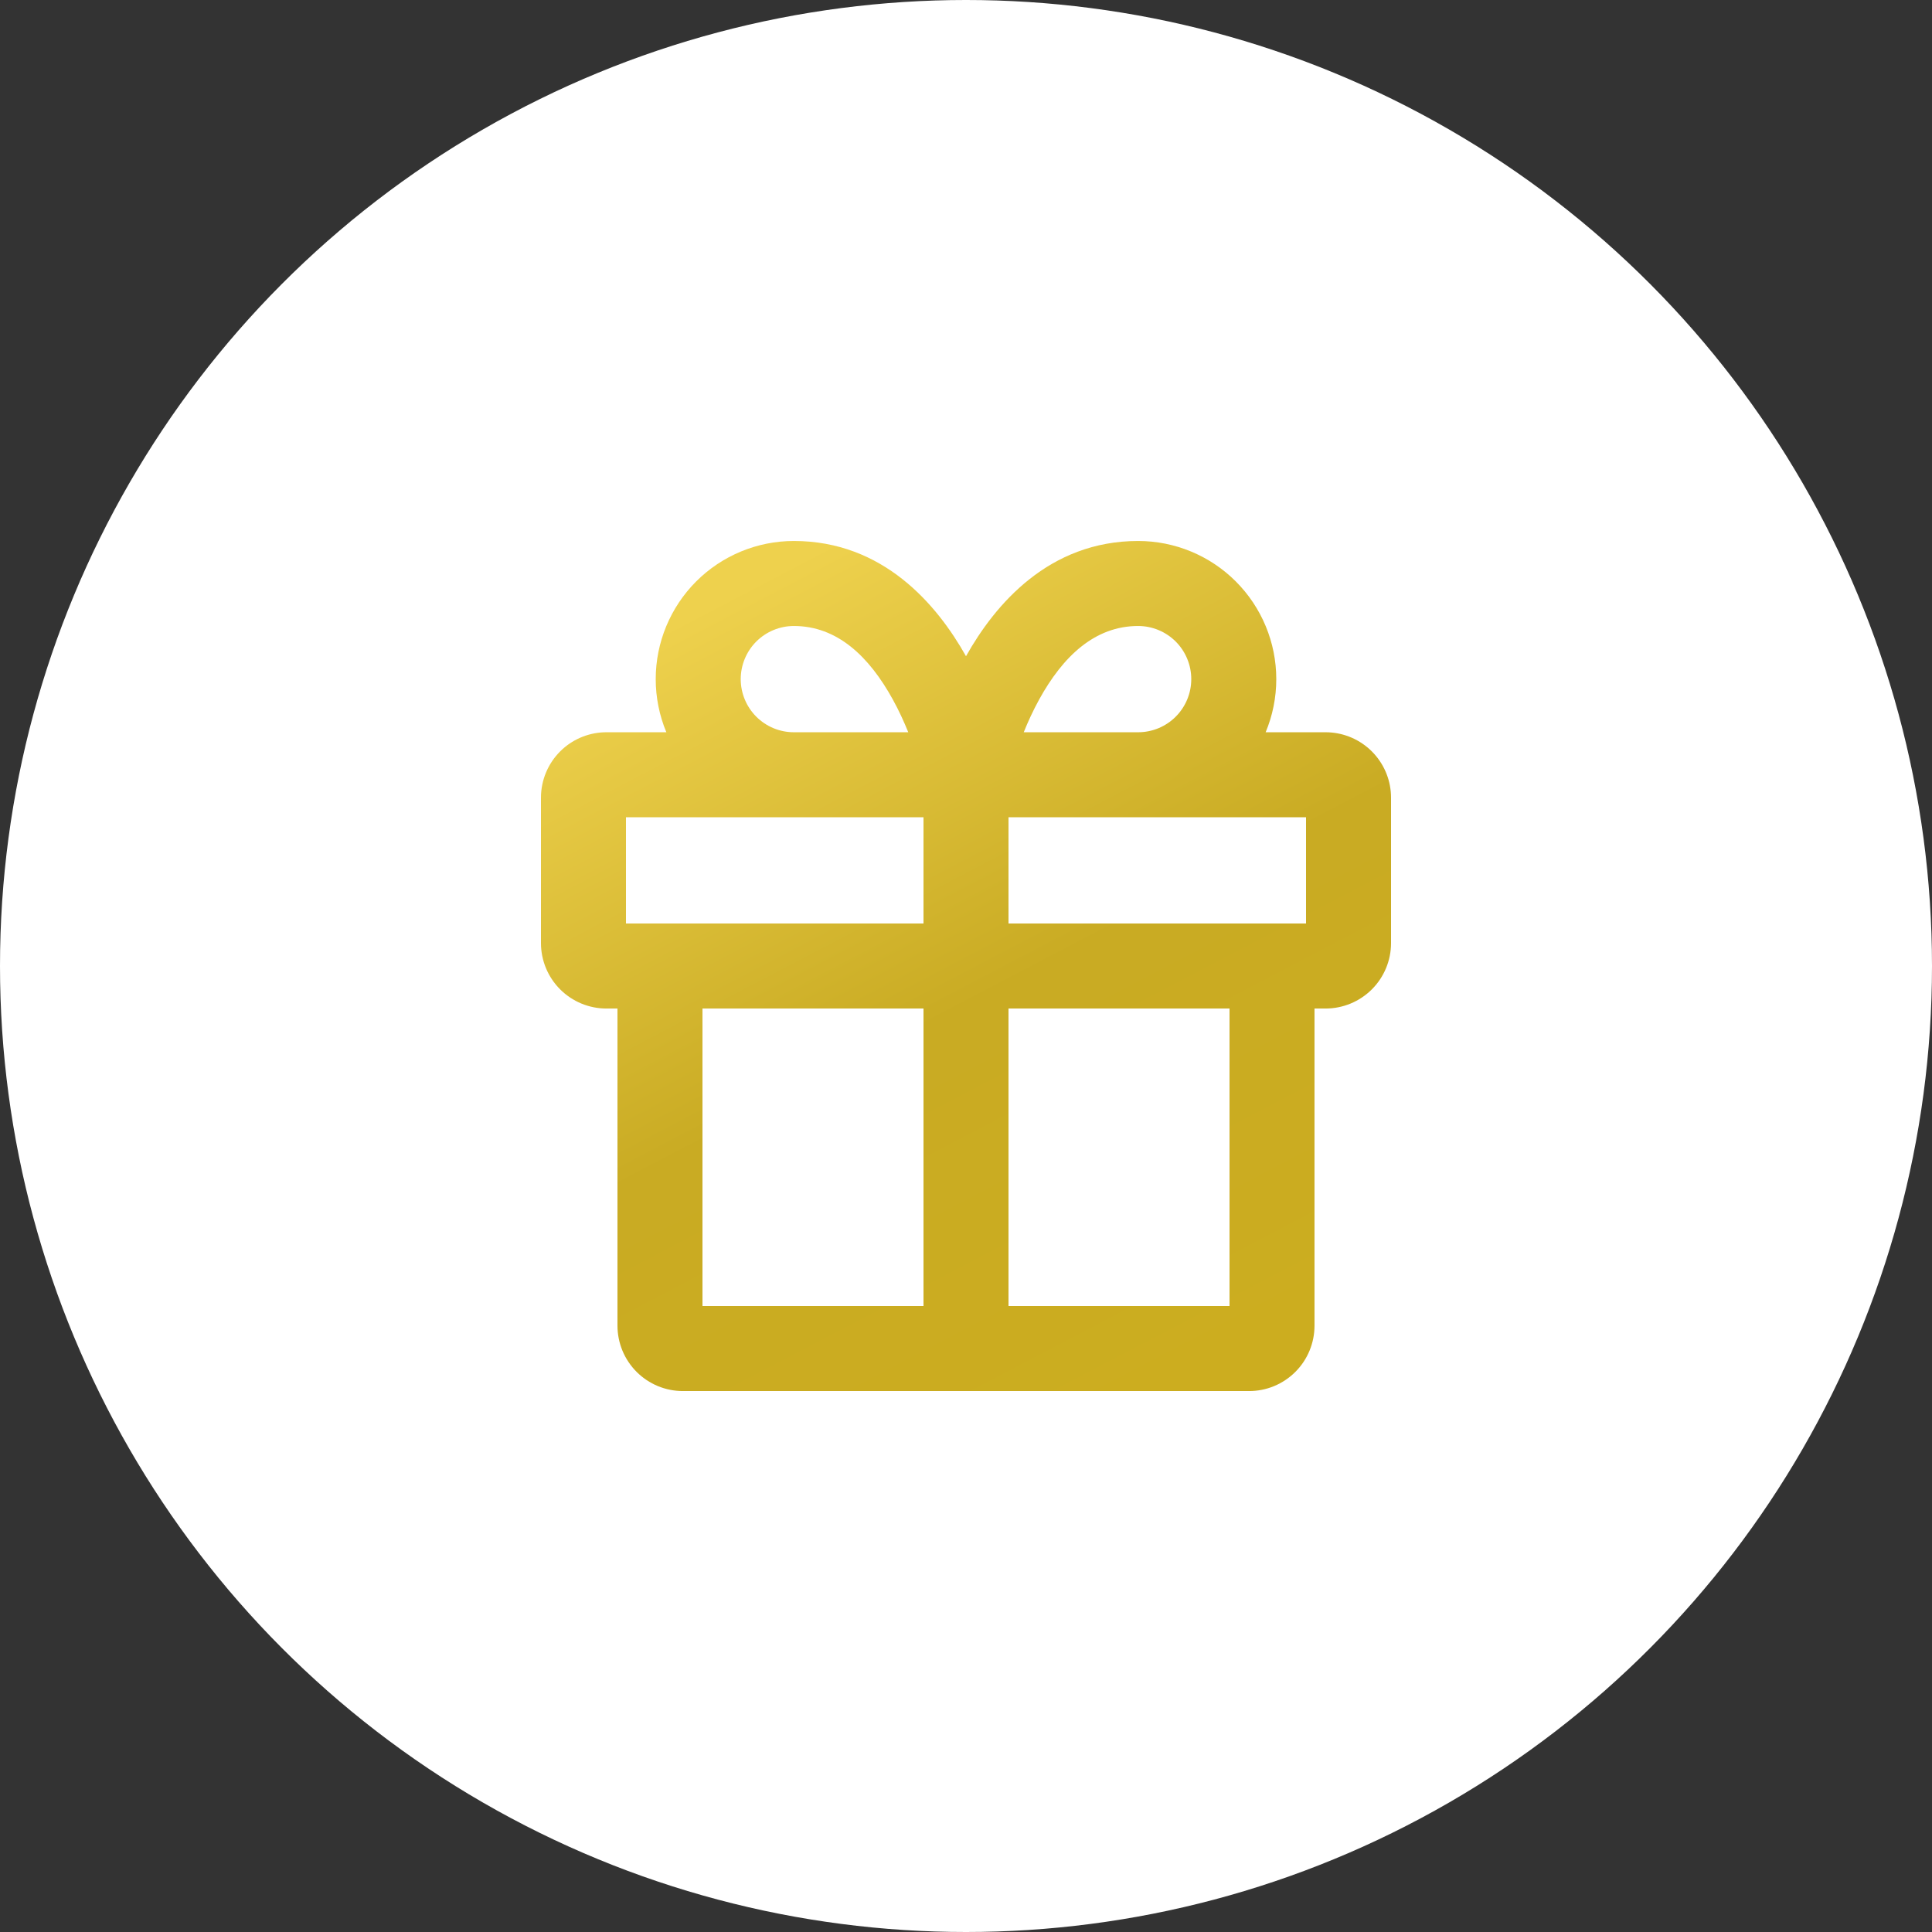
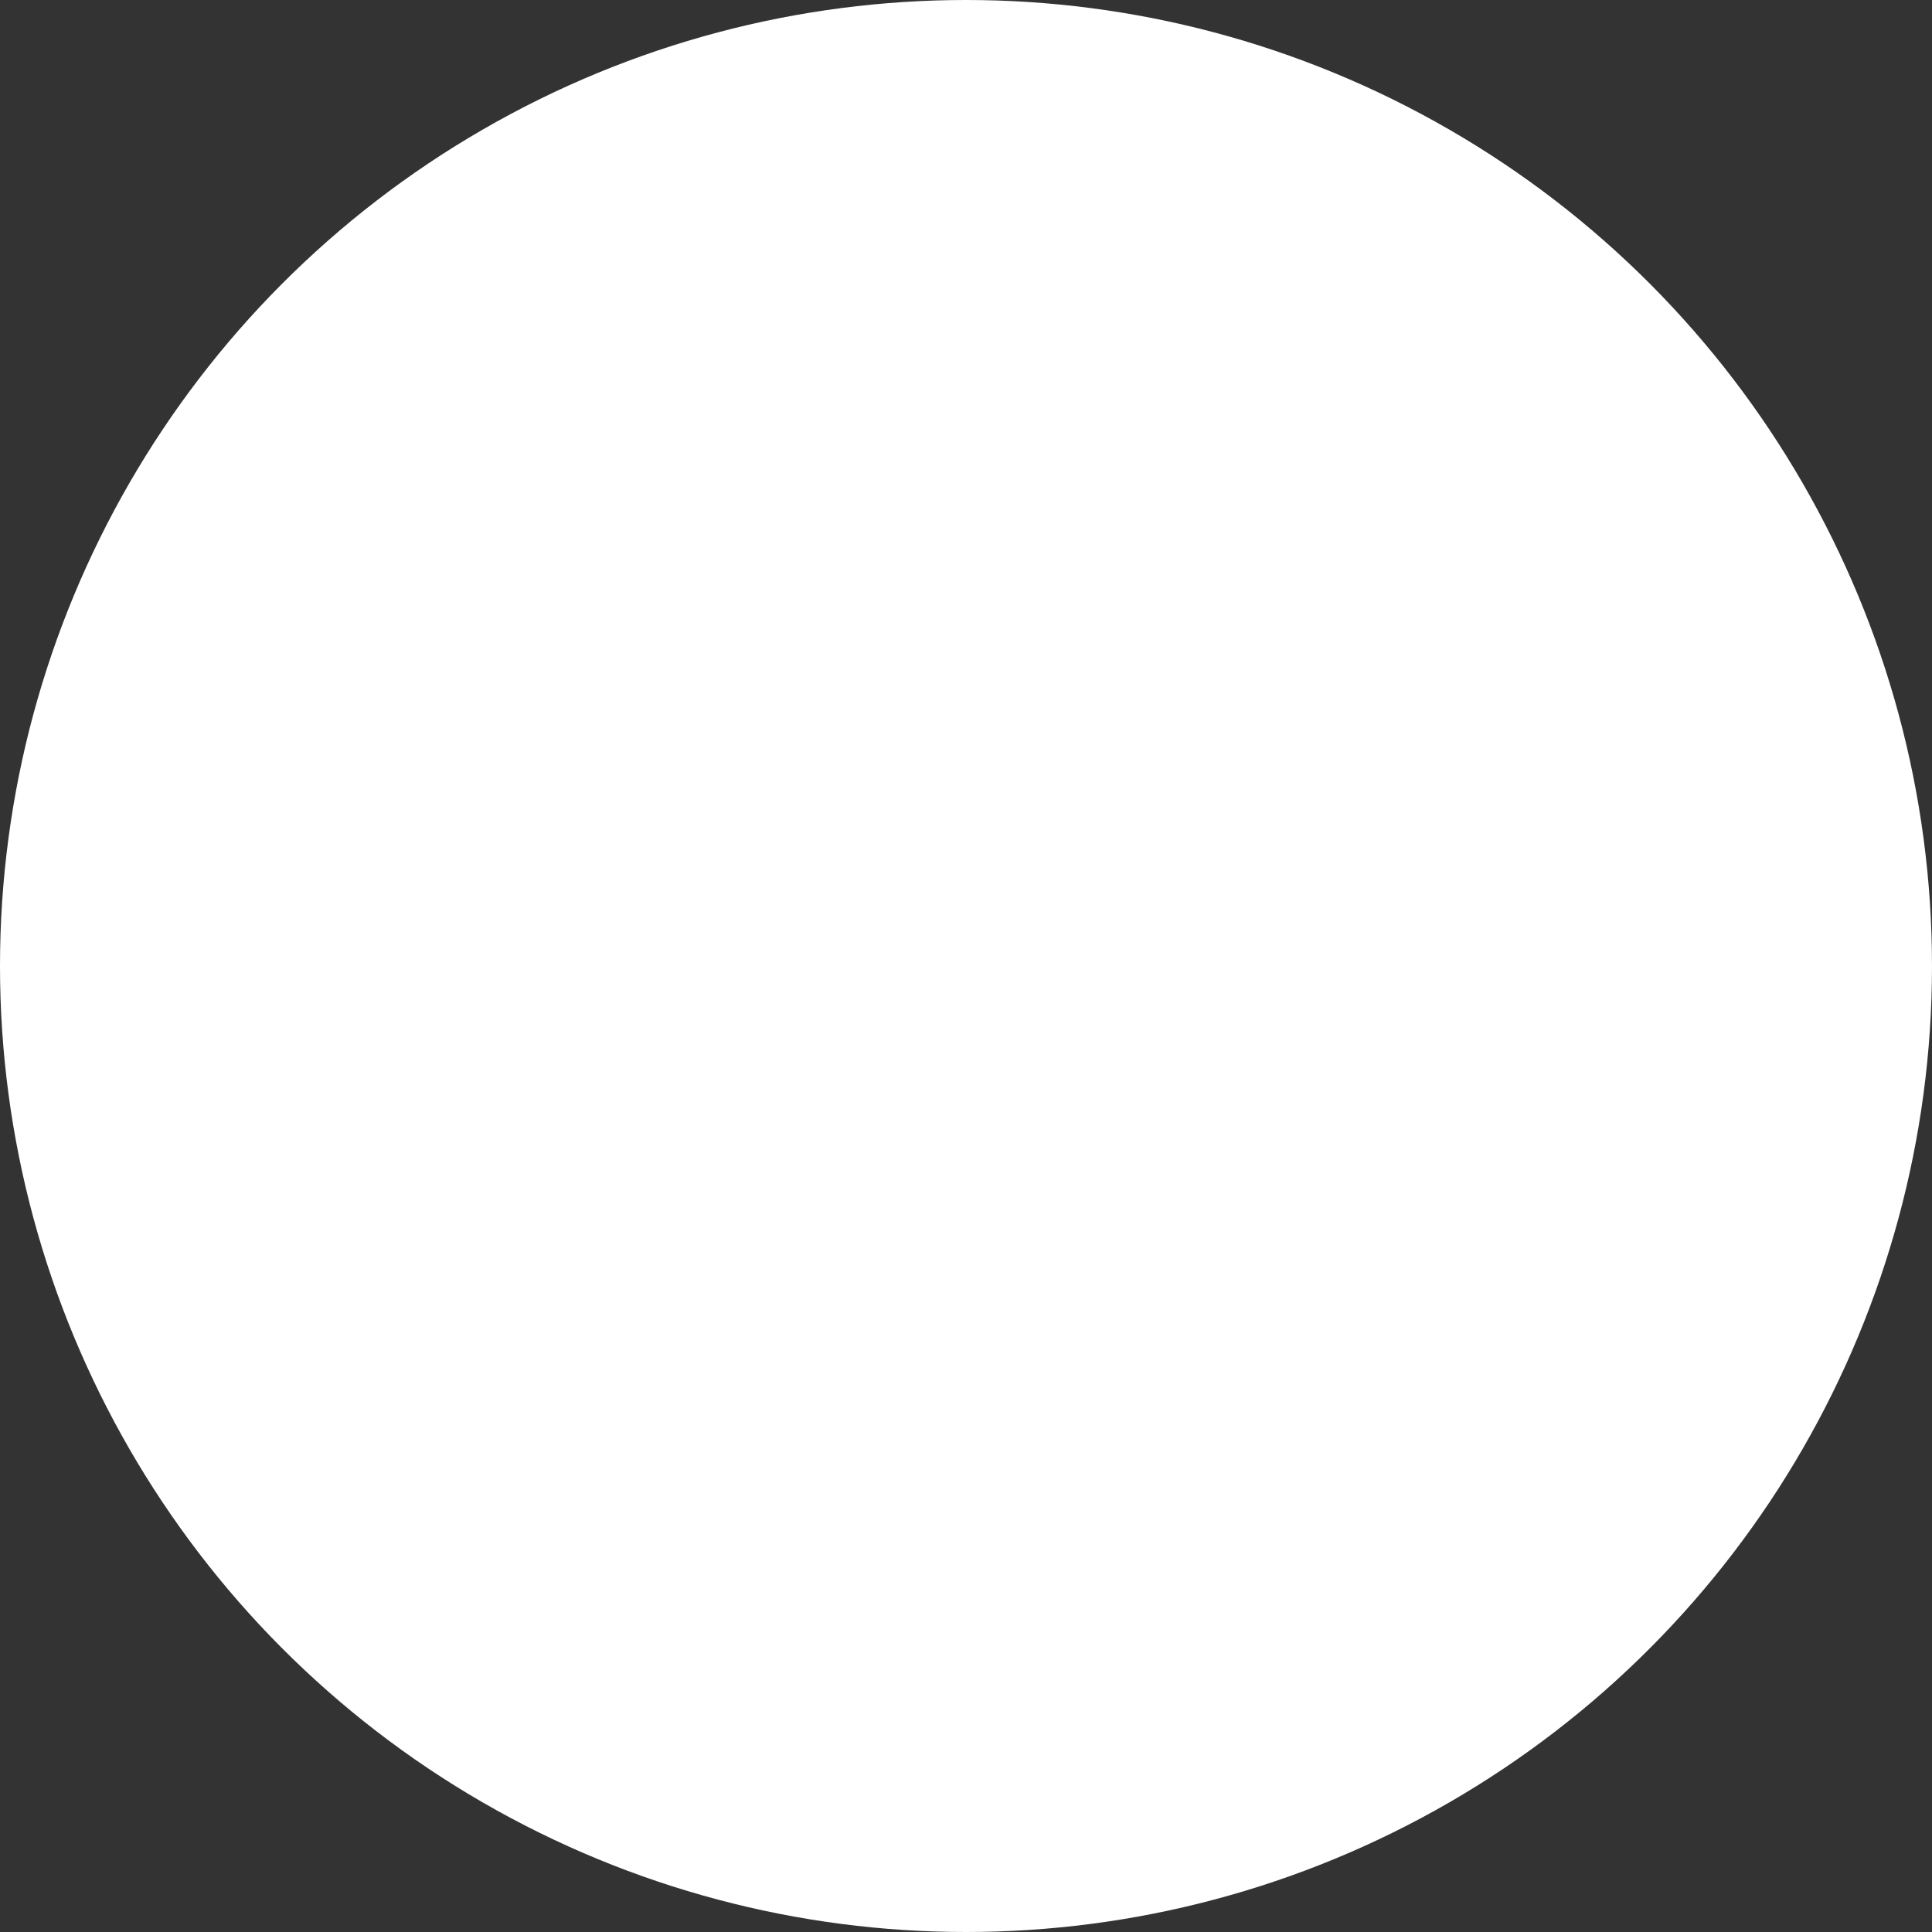
<svg xmlns="http://www.w3.org/2000/svg" width="80" height="80" viewBox="0 0 80 80" fill="none">
  <rect x="0" y="0" width="80" height="80" fill="#333333" stroke="none" />
  <circle cx="40" cy="40" r="40" fill="white" />
-   <path d="M41.76 54.081H50.912V41.761H41.76V54.081ZM29.088 54.081H38.24V41.761H29.088V54.081ZM41.76 38.241H54.08V33.841H41.76V38.241ZM25.92 38.241H38.24V33.841H25.92V38.241ZM49.328 28.121C49.328 27.538 49.096 26.978 48.684 26.565C48.271 26.153 47.711 25.921 47.128 25.921C45.335 25.921 44.013 27.176 43.027 28.969C42.776 29.426 42.565 29.888 42.391 30.321H47.128C47.711 30.321 48.271 30.089 48.684 29.676C49.096 29.264 49.328 28.704 49.328 28.121ZM30.672 28.121C30.672 28.704 30.904 29.264 31.316 29.676C31.729 30.089 32.288 30.321 32.872 30.321H37.609C37.434 29.888 37.224 29.426 36.972 28.969C35.986 27.176 34.665 25.921 32.872 25.921C32.288 25.921 31.729 26.153 31.316 26.565C30.904 26.978 30.672 27.538 30.672 28.121ZM52.848 28.121C52.848 28.883 52.696 29.63 52.408 30.321H54.889C55.563 30.321 56.211 30.572 56.708 31.022L56.806 31.115L56.898 31.212C57.349 31.709 57.6 32.358 57.6 33.031V39.05C57.6 39.769 57.314 40.459 56.806 40.967C56.297 41.475 55.608 41.761 54.889 41.761H54.431V54.89C54.431 55.246 54.361 55.599 54.225 55.928C54.089 56.257 53.89 56.555 53.638 56.807C53.386 57.059 53.087 57.258 52.759 57.395C52.43 57.531 52.078 57.601 51.722 57.601H28.278C27.922 57.601 27.57 57.531 27.241 57.395C26.912 57.258 26.613 57.059 26.361 56.807C26.11 56.555 25.91 56.257 25.774 55.928C25.638 55.599 25.568 55.246 25.568 54.89V41.761H25.11C24.391 41.761 23.702 41.475 23.194 40.967C22.686 40.459 22.4 39.769 22.4 39.05V33.031C22.4 32.312 22.686 31.623 23.194 31.115L23.291 31.022C23.788 30.572 24.436 30.321 25.11 30.321H27.592C27.304 29.63 27.152 28.883 27.152 28.121C27.152 26.604 27.755 25.149 28.827 24.076C29.9 23.003 31.355 22.401 32.872 22.401C36.564 22.401 38.794 25.023 40 27.173C41.205 25.023 43.435 22.401 47.128 22.401C48.645 22.401 50.1 23.003 51.172 24.076C52.245 25.149 52.848 26.604 52.848 28.121Z" fill="url(#paint0_linear_291_14270)" />
  <defs>
    <linearGradient id="paint0_linear_291_14270" x1="32.494" y1="23.436" x2="50.353" y2="57.601" gradientUnits="userSpaceOnUse">
      <stop stop-color="#EED14D" />
      <stop offset="0.51" stop-color="#C9AB23" />
      <stop offset="1" stop-color="#CCAD1F" />
    </linearGradient>
  </defs>
</svg>